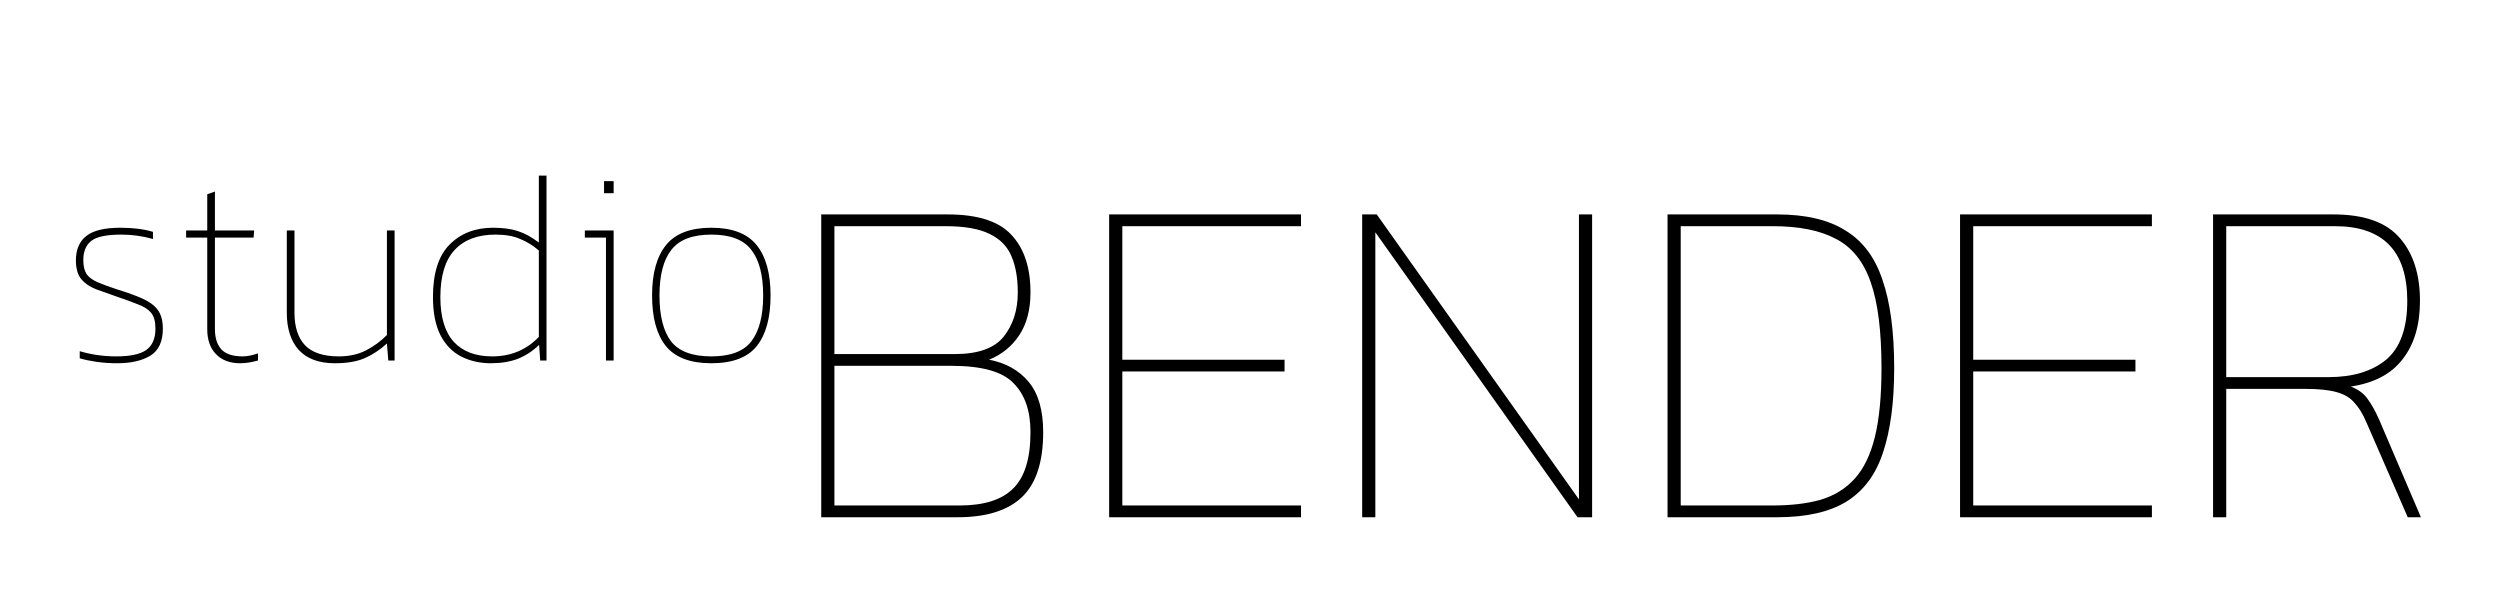
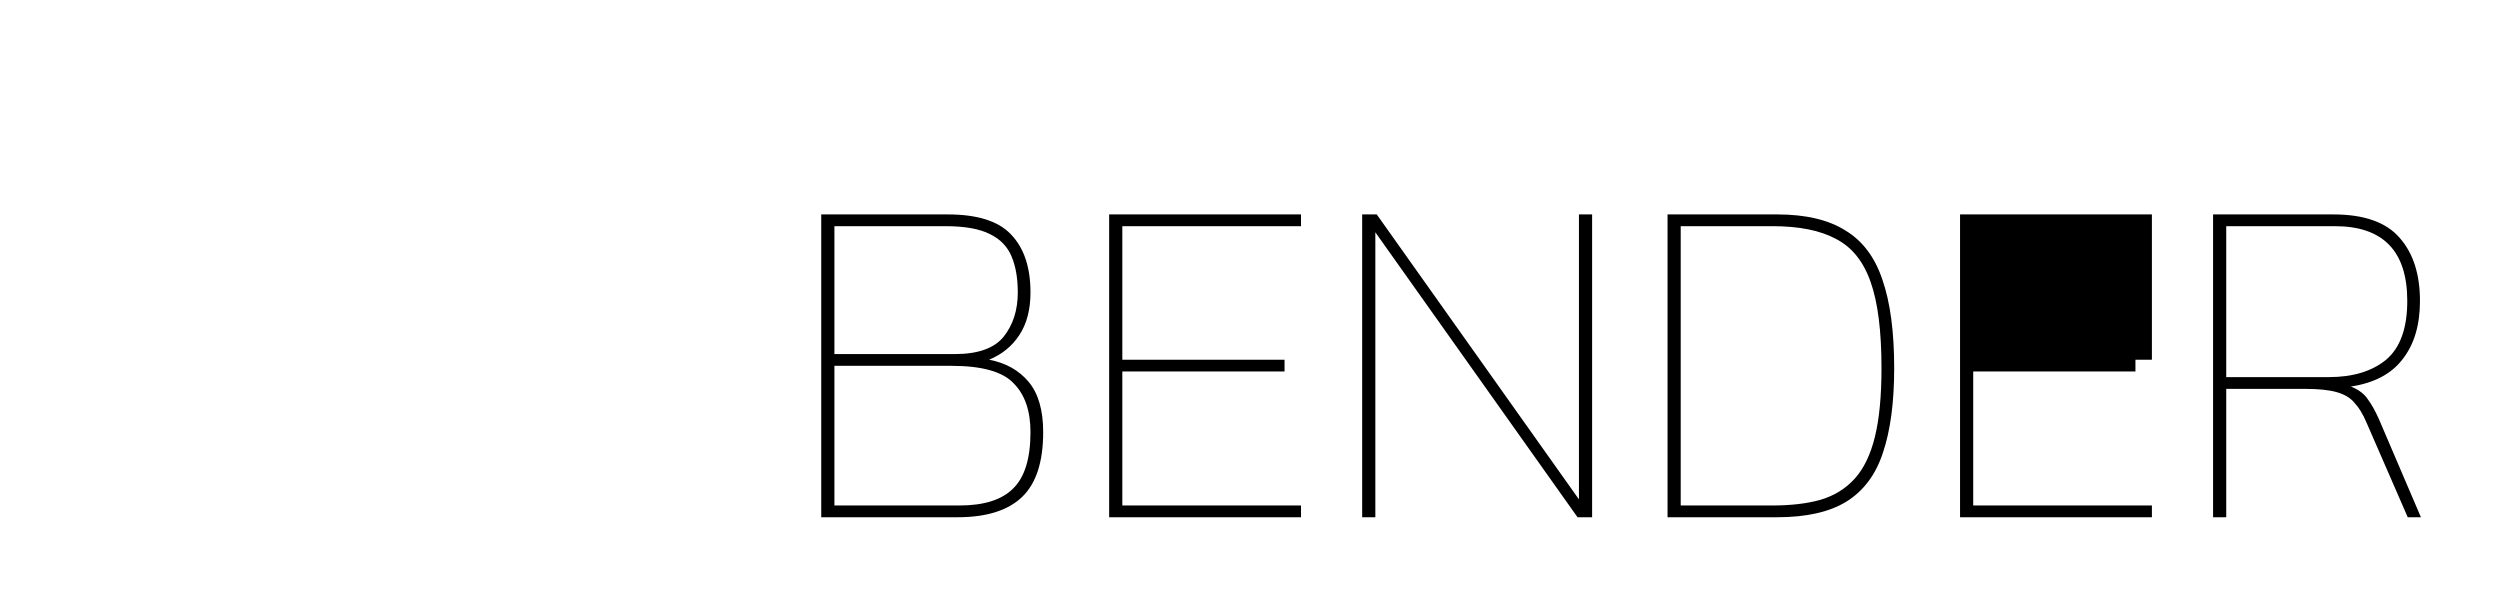
<svg xmlns="http://www.w3.org/2000/svg" width="638" height="156" viewBox="0 0 638 156" fill="none">
-   <path d="M209.58 132L209.58 54.72L241.86 54.72C249.46 54.72 254.86 56.44 258.06 59.88C261.34 63.32 262.98 68.24 262.98 74.64C262.98 79.04 262.02 82.68 260.1 85.56C258.26 88.36 255.7 90.44 252.42 91.8C256.66 92.6 260.02 94.48 262.5 97.44C264.98 100.4 266.22 104.68 266.22 110.28C266.22 117.88 264.42 123.4 260.82 126.84C257.22 130.28 251.74 132 244.38 132H209.58ZM212.94 90.36L243.66 90.36C249.58 90.36 253.74 88.88 256.14 85.92C258.54 82.88 259.74 79.12 259.74 74.64C259.74 71.04 259.22 68 258.18 65.52C257.14 62.96 255.3 61.04 252.66 59.76C250.02 58.4 246.22 57.72 241.26 57.72H212.94V90.36ZM212.94 129H244.86C251.1 129 255.66 127.56 258.54 124.68C261.5 121.8 262.98 117 262.98 110.28C262.98 104.84 261.54 100.68 258.66 97.8C255.86 94.84 250.58 93.36 242.82 93.36L212.94 93.36L212.94 129ZM283.057 132V54.72L332.017 54.72V57.72L286.417 57.72V91.8L327.817 91.8V94.8L286.417 94.8V129H332.017V132H283.057ZM347.627 132V54.72H351.347L402.947 127.44V54.72H406.307V132H402.587L350.987 59.28V132H347.627ZM425.557 132V54.72L453.517 54.72C460.797 54.72 466.597 56.08 470.917 58.8C475.317 61.44 478.477 65.64 480.397 71.4C482.397 77.16 483.397 84.68 483.397 93.96C483.397 102.68 482.437 109.88 480.517 115.56C478.677 121.16 475.557 125.32 471.157 128.04C466.837 130.68 460.957 132 453.517 132L425.557 132ZM428.917 129H452.317C457.037 129 461.117 128.52 464.557 127.56C468.077 126.52 470.997 124.72 473.317 122.16C475.637 119.6 477.357 116.04 478.477 111.48C479.597 106.92 480.157 101.08 480.157 93.96C480.157 84.52 479.237 77.2 477.397 72C475.557 66.72 472.597 63.04 468.517 60.96C464.517 58.8 459.117 57.72 452.317 57.72L428.917 57.72V129ZM500.205 132V54.72L549.165 54.72V57.72L503.565 57.72V91.8H544.965V94.8H503.565V129H549.165V132H500.205ZM564.776 132V54.72H595.496C603.336 54.72 608.976 56.72 612.416 60.72C615.856 64.64 617.576 70 617.576 76.8C617.576 82.96 616.096 87.92 613.136 91.68C610.256 95.44 605.856 97.76 599.936 98.64C601.936 99.44 603.376 100.52 604.256 101.88C605.216 103.16 606.176 104.88 607.136 107.04L617.816 132H614.456L603.896 107.76C603.016 105.68 602.016 104.04 600.896 102.84C599.856 101.56 598.336 100.64 596.336 100.08C594.416 99.52 591.696 99.24 588.176 99.24L568.136 99.24V132H564.776ZM568.136 96.24L594.296 96.24C600.456 96.24 605.336 94.76 608.936 91.8C612.536 88.76 614.336 83.76 614.336 76.8C614.336 64.08 608.176 57.72 595.856 57.72H568.136V96.24Z" fill="black" />
-   <path d="M29.868 92.7C28.095 92.7 26.368 92.583 24.688 92.35C23.055 92.117 21.608 91.813 20.348 91.44V89.62C23.335 90.507 26.438 90.95 29.658 90.95C33.205 90.95 35.748 90.413 37.288 89.34C38.875 88.22 39.668 86.4 39.668 83.88C39.668 82.107 39.318 80.777 38.618 79.89C37.918 79.003 36.821 78.28 35.328 77.72C33.835 77.113 31.921 76.413 29.588 75.62C27.768 74.967 26.065 74.36 24.478 73.8C22.938 73.193 21.701 72.353 20.768 71.28C19.835 70.16 19.368 68.55 19.368 66.45C19.368 63.697 20.255 61.62 22.028 60.22C23.801 58.82 26.695 58.12 30.708 58.12C33.975 58.12 36.751 58.47 39.038 59.17V60.99C36.378 60.243 33.695 59.87 30.988 59.87C27.208 59.87 24.641 60.407 23.288 61.48C21.935 62.553 21.258 64.187 21.258 66.38C21.258 67.873 21.538 69.063 22.098 69.95C22.705 70.79 23.661 71.49 24.968 72.05C26.275 72.61 28.001 73.24 30.148 73.94C32.575 74.687 34.628 75.433 36.308 76.18C38.035 76.927 39.341 77.883 40.228 79.05C41.115 80.217 41.558 81.827 41.558 83.88C41.558 87.147 40.508 89.433 38.408 90.74C36.308 92.047 33.461 92.7 29.868 92.7ZM61.289 92.7C58.676 92.7 56.623 91.93 55.129 90.39C53.636 88.85 52.889 86.727 52.889 84.02L52.889 60.64H47.499V58.82H52.889V49.58L54.849 48.88V58.82H64.859L64.719 60.64H54.849L54.849 84.02C54.849 86.26 55.409 87.987 56.529 89.2C57.649 90.367 59.446 90.95 61.919 90.95C63.039 90.95 64.346 90.693 65.839 90.18V92C65.186 92.187 64.463 92.35 63.669 92.49C62.923 92.63 62.129 92.7 61.289 92.7ZM85.441 92.7C81.428 92.7 78.371 91.58 76.271 89.34C74.218 87.053 73.191 83.88 73.191 79.82L73.191 58.82H75.151L75.151 79.82C75.151 83.413 76.038 86.167 77.811 88.08C79.631 89.993 82.525 90.95 86.491 90.95C89.105 90.95 91.415 90.437 93.421 89.41C95.475 88.337 97.248 87.03 98.741 85.49L98.741 58.82H100.701L100.701 92H99.091L98.741 87.66C97.015 89.247 95.148 90.483 93.141 91.37C91.181 92.257 88.615 92.7 85.441 92.7ZM125.261 92.7C122.508 92.7 120.011 92.14 117.771 91.02C115.531 89.9 113.758 88.103 112.451 85.63C111.144 83.11 110.491 79.843 110.491 75.83C110.491 69.763 111.891 65.307 114.691 62.46C117.538 59.567 121.248 58.12 125.821 58.12C128.294 58.12 130.394 58.4 132.121 58.96C133.894 59.52 135.691 60.5 137.511 61.9V44.82H139.471V92H137.861L137.581 88.01C135.948 89.597 134.128 90.787 132.121 91.58C130.161 92.327 127.874 92.7 125.261 92.7ZM125.611 90.95C130.371 90.95 134.338 89.293 137.511 85.98V63.93C136.064 62.67 134.478 61.69 132.751 60.99C131.071 60.243 128.971 59.87 126.451 59.87C121.924 59.87 118.448 61.177 116.021 63.79C113.594 66.403 112.381 70.417 112.381 75.83C112.381 80.917 113.524 84.72 115.811 87.24C118.098 89.713 121.364 90.95 125.611 90.95ZM154.151 49.3V46.22H156.601V49.3L154.151 49.3ZM154.641 92V60.64H149.251V58.82L156.601 58.82V92H154.641ZM181.529 92.7C176.162 92.7 172.289 91.23 169.909 88.29C167.576 85.35 166.409 81.057 166.409 75.41C166.409 69.763 167.599 65.47 169.979 62.53C172.359 59.59 176.209 58.12 181.529 58.12C186.849 58.12 190.699 59.59 193.079 62.53C195.459 65.47 196.649 69.763 196.649 75.41C196.649 81.057 195.482 85.35 193.149 88.29C190.816 91.23 186.942 92.7 181.529 92.7ZM181.529 90.95C186.382 90.95 189.789 89.667 191.749 87.1C193.756 84.487 194.759 80.59 194.759 75.41C194.759 70.23 193.756 66.357 191.749 63.79C189.789 61.177 186.382 59.87 181.529 59.87C176.722 59.87 173.316 61.177 171.309 63.79C169.302 66.357 168.299 70.23 168.299 75.41C168.299 80.59 169.279 84.487 171.239 87.1C173.246 89.667 176.676 90.95 181.529 90.95Z" fill="black" />
+   <path d="M209.58 132L209.58 54.72L241.86 54.72C249.46 54.72 254.86 56.44 258.06 59.88C261.34 63.32 262.98 68.24 262.98 74.64C262.98 79.04 262.02 82.68 260.1 85.56C258.26 88.36 255.7 90.44 252.42 91.8C256.66 92.6 260.02 94.48 262.5 97.44C264.98 100.4 266.22 104.68 266.22 110.28C266.22 117.88 264.42 123.4 260.82 126.84C257.22 130.28 251.74 132 244.38 132H209.58ZM212.94 90.36L243.66 90.36C249.58 90.36 253.74 88.88 256.14 85.92C258.54 82.88 259.74 79.12 259.74 74.64C259.74 71.04 259.22 68 258.18 65.52C257.14 62.96 255.3 61.04 252.66 59.76C250.02 58.4 246.22 57.72 241.26 57.72H212.94V90.36ZM212.94 129H244.86C251.1 129 255.66 127.56 258.54 124.68C261.5 121.8 262.98 117 262.98 110.28C262.98 104.84 261.54 100.68 258.66 97.8C255.86 94.84 250.58 93.36 242.82 93.36L212.94 93.36L212.94 129ZM283.057 132V54.72L332.017 54.72V57.72L286.417 57.72V91.8L327.817 91.8V94.8L286.417 94.8V129H332.017V132H283.057ZM347.627 132V54.72H351.347L402.947 127.44V54.72H406.307V132H402.587L350.987 59.28V132H347.627ZM425.557 132V54.72L453.517 54.72C460.797 54.72 466.597 56.08 470.917 58.8C475.317 61.44 478.477 65.64 480.397 71.4C482.397 77.16 483.397 84.68 483.397 93.96C483.397 102.68 482.437 109.88 480.517 115.56C478.677 121.16 475.557 125.32 471.157 128.04C466.837 130.68 460.957 132 453.517 132L425.557 132ZM428.917 129H452.317C457.037 129 461.117 128.52 464.557 127.56C468.077 126.52 470.997 124.72 473.317 122.16C475.637 119.6 477.357 116.04 478.477 111.48C479.597 106.92 480.157 101.08 480.157 93.96C480.157 84.52 479.237 77.2 477.397 72C475.557 66.72 472.597 63.04 468.517 60.96C464.517 58.8 459.117 57.72 452.317 57.72L428.917 57.72V129ZM500.205 132V54.72L549.165 54.72V57.72V91.8H544.965V94.8H503.565V129H549.165V132H500.205ZM564.776 132V54.72H595.496C603.336 54.72 608.976 56.72 612.416 60.72C615.856 64.64 617.576 70 617.576 76.8C617.576 82.96 616.096 87.92 613.136 91.68C610.256 95.44 605.856 97.76 599.936 98.64C601.936 99.44 603.376 100.52 604.256 101.88C605.216 103.16 606.176 104.88 607.136 107.04L617.816 132H614.456L603.896 107.76C603.016 105.68 602.016 104.04 600.896 102.84C599.856 101.56 598.336 100.64 596.336 100.08C594.416 99.52 591.696 99.24 588.176 99.24L568.136 99.24V132H564.776ZM568.136 96.24L594.296 96.24C600.456 96.24 605.336 94.76 608.936 91.8C612.536 88.76 614.336 83.76 614.336 76.8C614.336 64.08 608.176 57.72 595.856 57.72H568.136V96.24Z" fill="black" />
</svg>